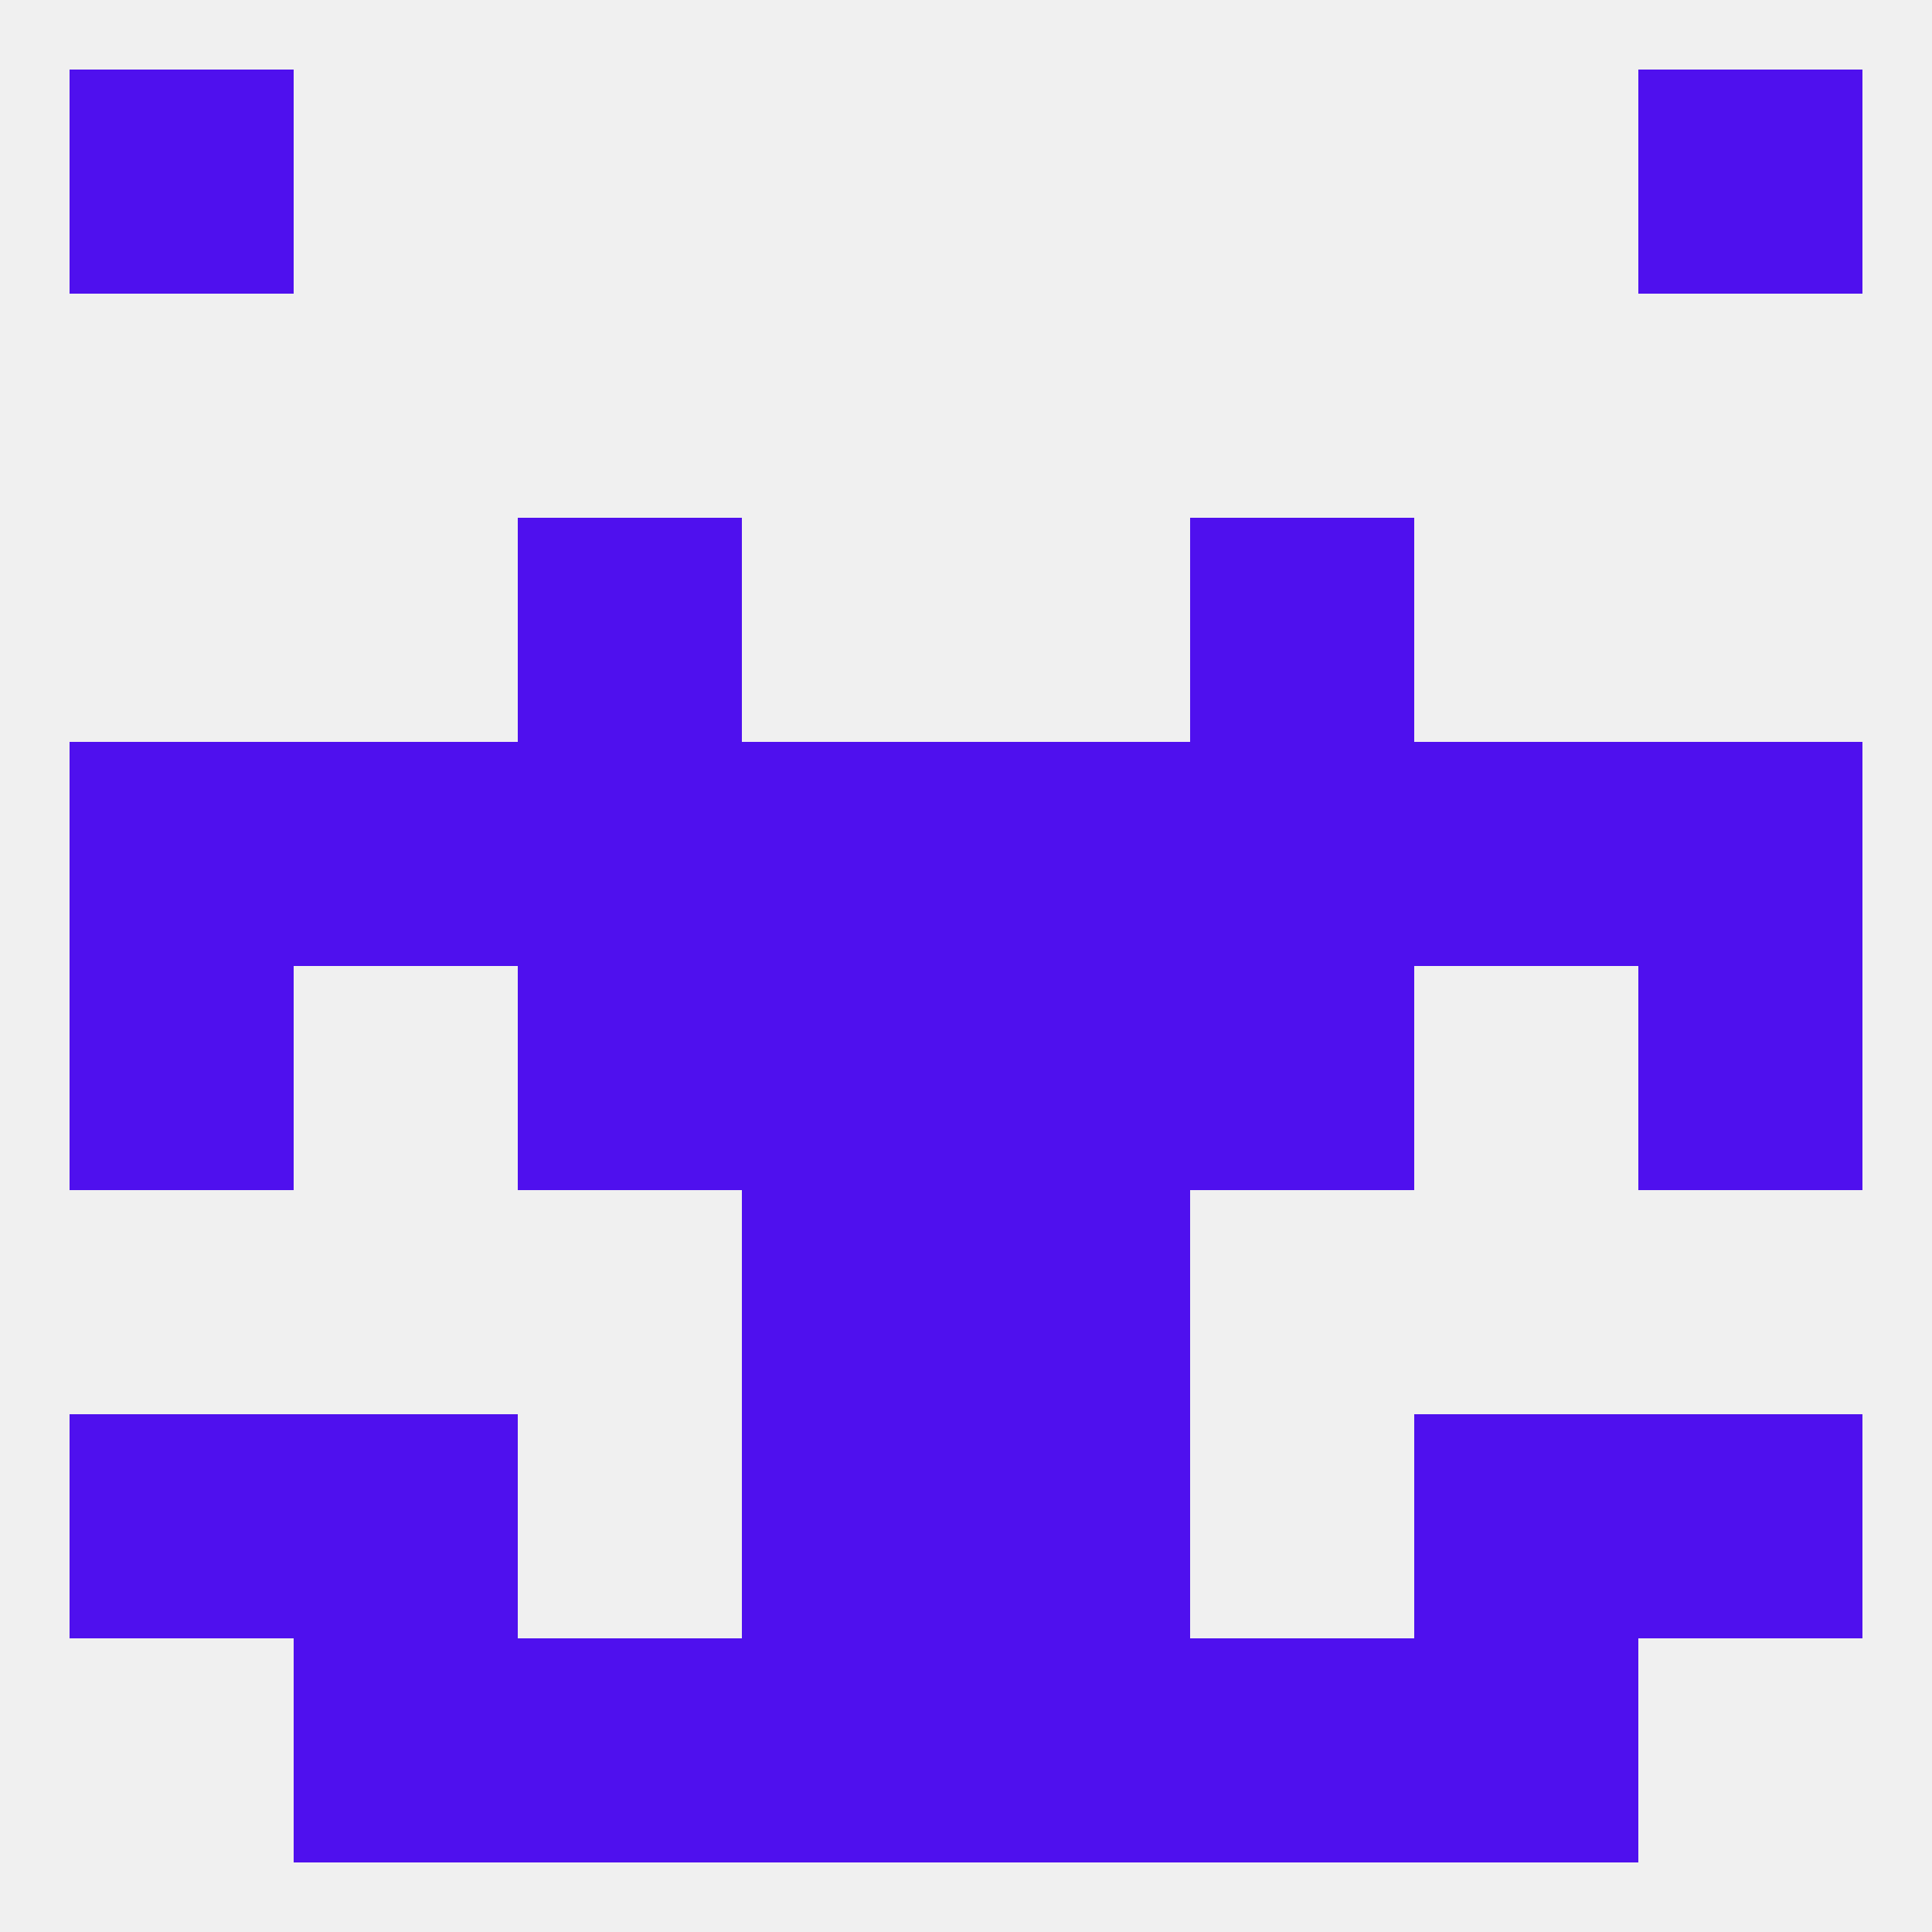
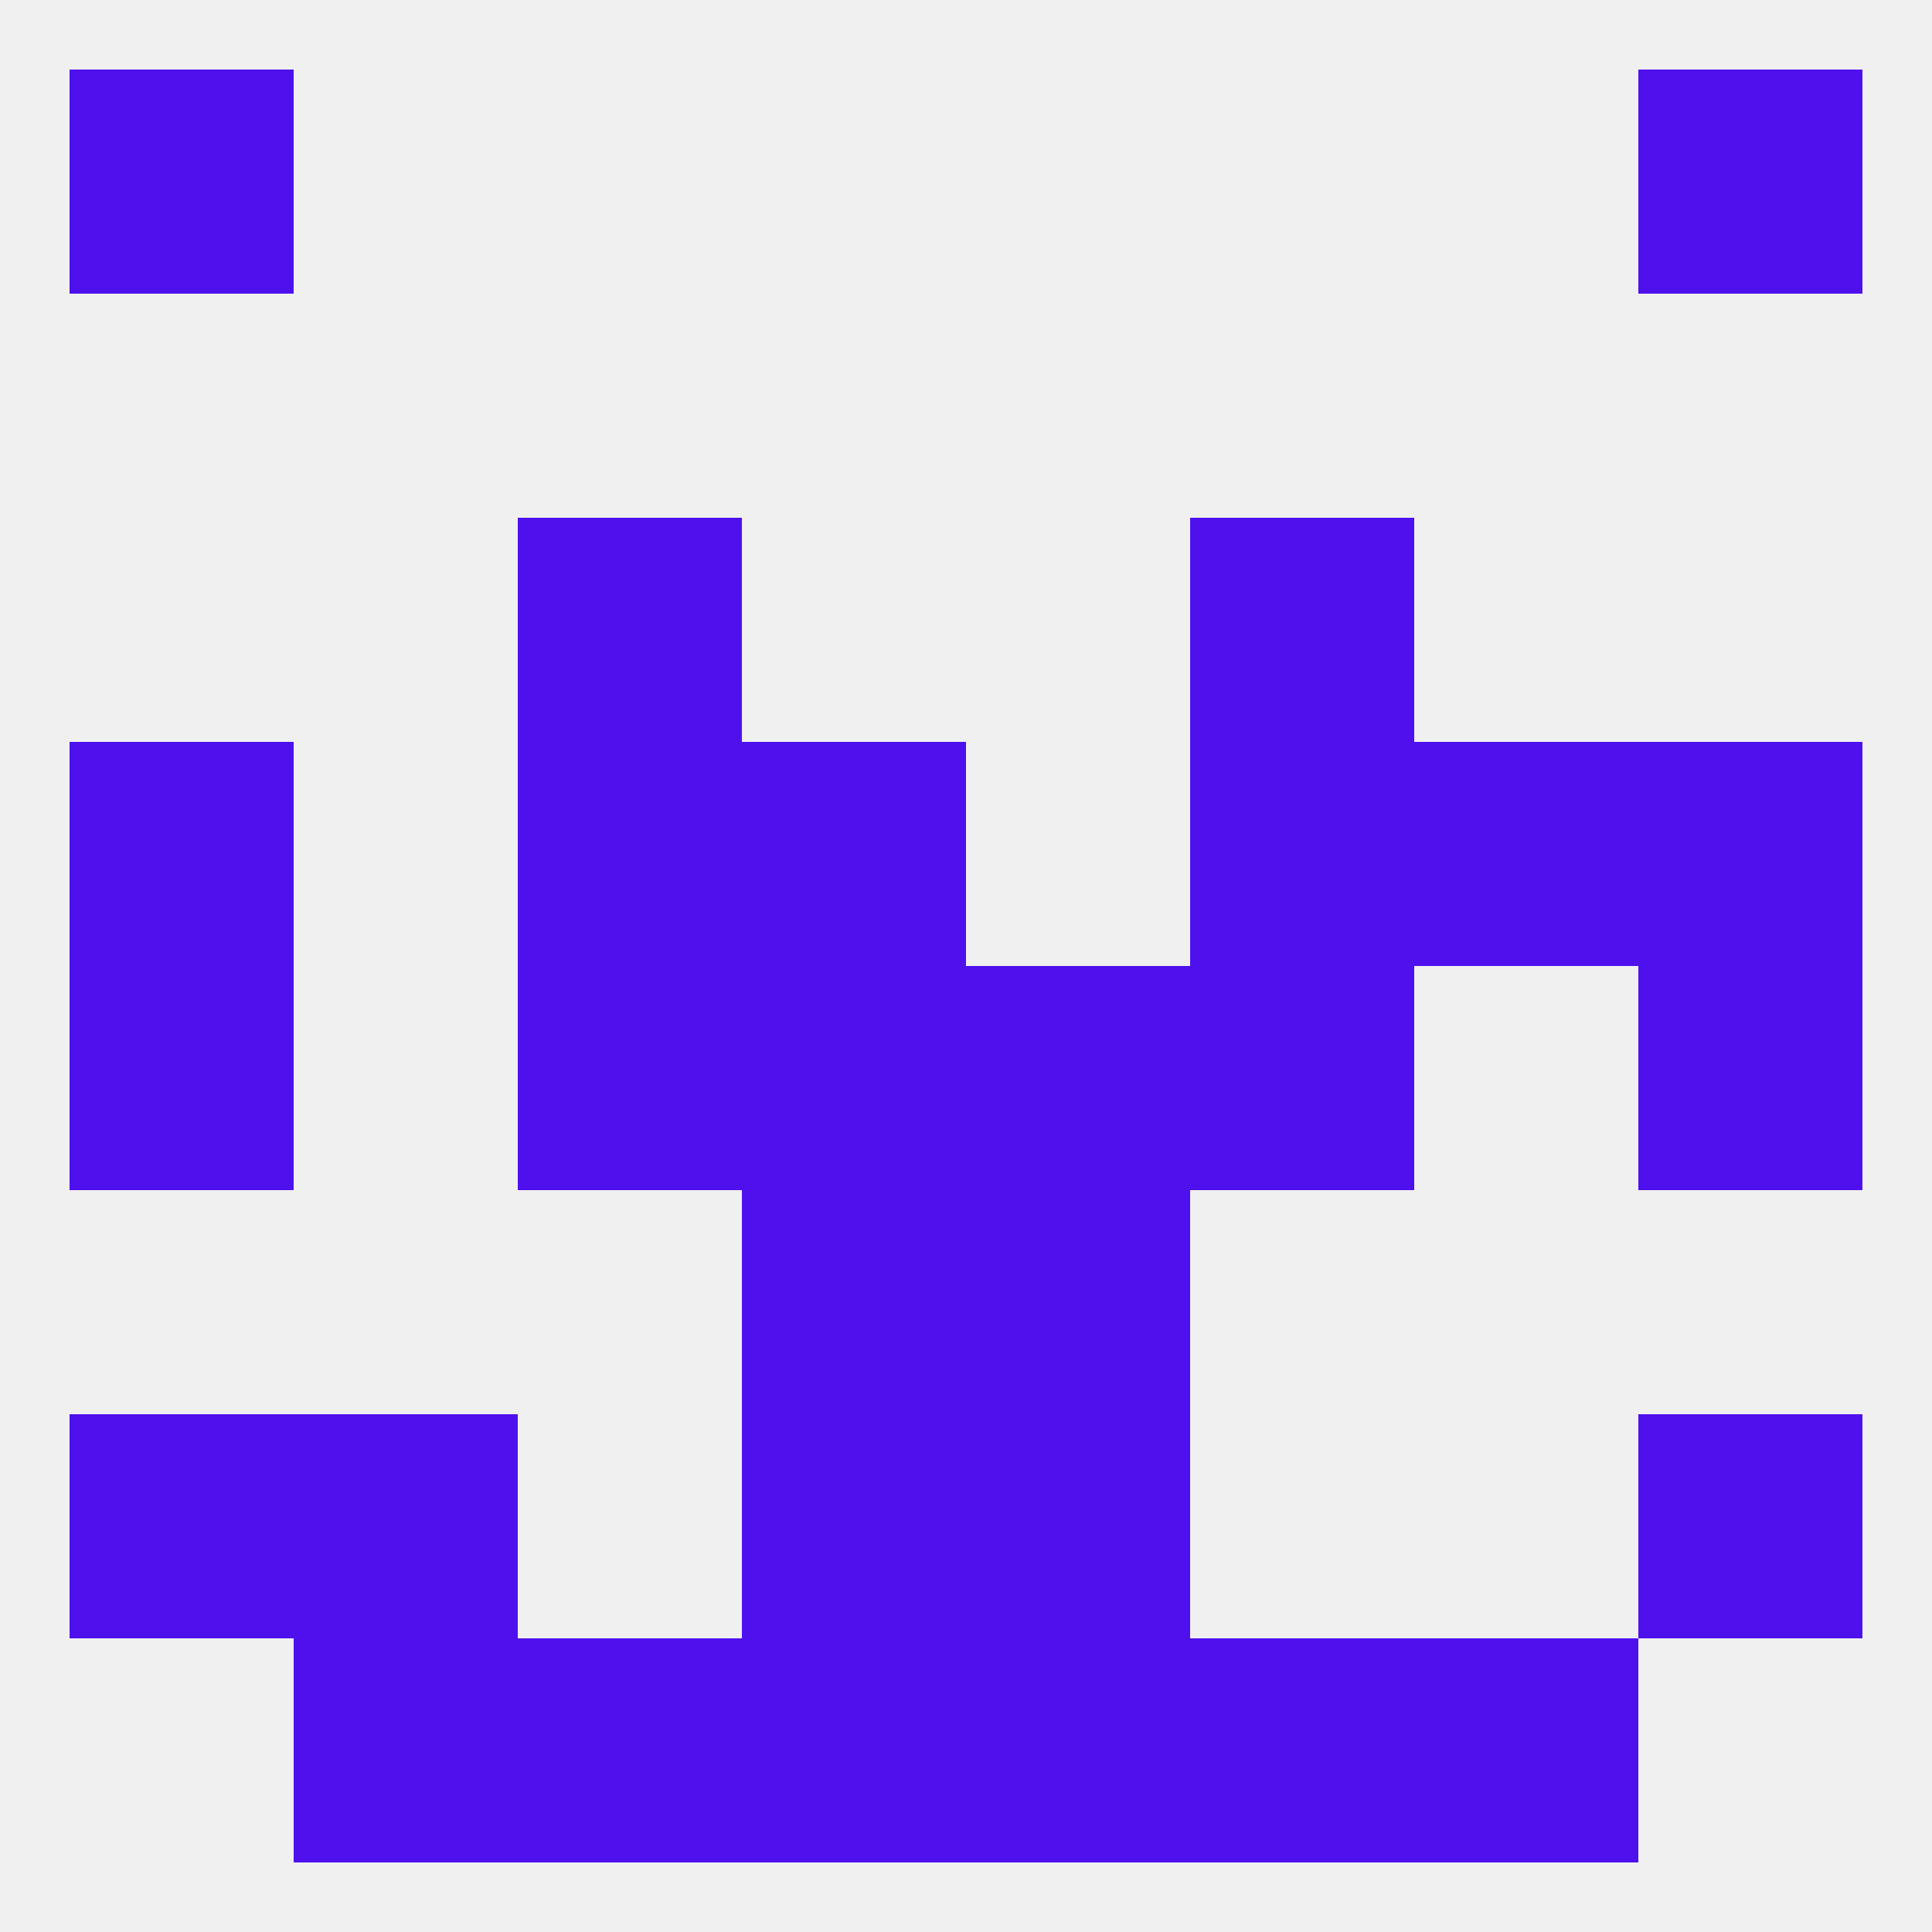
<svg xmlns="http://www.w3.org/2000/svg" version="1.1" baseprofile="full" width="250" height="250" viewBox="0 0 250 250">
  <rect width="100%" height="100%" fill="rgba(240,240,240,255)" />
-   <rect x="38" y="96" width="29" height="29" fill="rgba(79,16,238,255)" />
  <rect x="67" y="96" width="29" height="29" fill="rgba(79,16,238,255)" />
  <rect x="96" y="96" width="29" height="29" fill="rgba(79,16,238,255)" />
-   <rect x="125" y="96" width="29" height="29" fill="rgba(79,16,238,255)" />
  <rect x="9" y="96" width="29" height="29" fill="rgba(79,16,238,255)" />
  <rect x="183" y="96" width="29" height="29" fill="rgba(79,16,238,255)" />
  <rect x="154" y="96" width="29" height="29" fill="rgba(79,16,238,255)" />
  <rect x="212" y="96" width="29" height="29" fill="rgba(79,16,238,255)" />
  <rect x="96" y="154" width="29" height="29" fill="rgba(79,16,238,255)" />
  <rect x="125" y="154" width="29" height="29" fill="rgba(79,16,238,255)" />
  <rect x="9" y="183" width="29" height="29" fill="rgba(79,16,238,255)" />
  <rect x="212" y="183" width="29" height="29" fill="rgba(79,16,238,255)" />
  <rect x="38" y="183" width="29" height="29" fill="rgba(79,16,238,255)" />
-   <rect x="183" y="183" width="29" height="29" fill="rgba(79,16,238,255)" />
  <rect x="96" y="183" width="29" height="29" fill="rgba(79,16,238,255)" />
  <rect x="125" y="183" width="29" height="29" fill="rgba(79,16,238,255)" />
  <rect x="67" y="212" width="29" height="29" fill="rgba(79,16,238,255)" />
  <rect x="154" y="212" width="29" height="29" fill="rgba(79,16,238,255)" />
  <rect x="38" y="212" width="29" height="29" fill="rgba(79,16,238,255)" />
  <rect x="183" y="212" width="29" height="29" fill="rgba(79,16,238,255)" />
  <rect x="96" y="212" width="29" height="29" fill="rgba(79,16,238,255)" />
  <rect x="125" y="212" width="29" height="29" fill="rgba(79,16,238,255)" />
  <rect x="9" y="9" width="29" height="29" fill="rgba(79,16,238,255)" />
  <rect x="212" y="9" width="29" height="29" fill="rgba(79,16,238,255)" />
  <rect x="67" y="67" width="29" height="29" fill="rgba(79,16,238,255)" />
  <rect x="154" y="67" width="29" height="29" fill="rgba(79,16,238,255)" />
  <rect x="125" y="125" width="29" height="29" fill="rgba(79,16,238,255)" />
  <rect x="9" y="125" width="29" height="29" fill="rgba(79,16,238,255)" />
  <rect x="212" y="125" width="29" height="29" fill="rgba(79,16,238,255)" />
  <rect x="67" y="125" width="29" height="29" fill="rgba(79,16,238,255)" />
  <rect x="154" y="125" width="29" height="29" fill="rgba(79,16,238,255)" />
  <rect x="96" y="125" width="29" height="29" fill="rgba(79,16,238,255)" />
</svg>